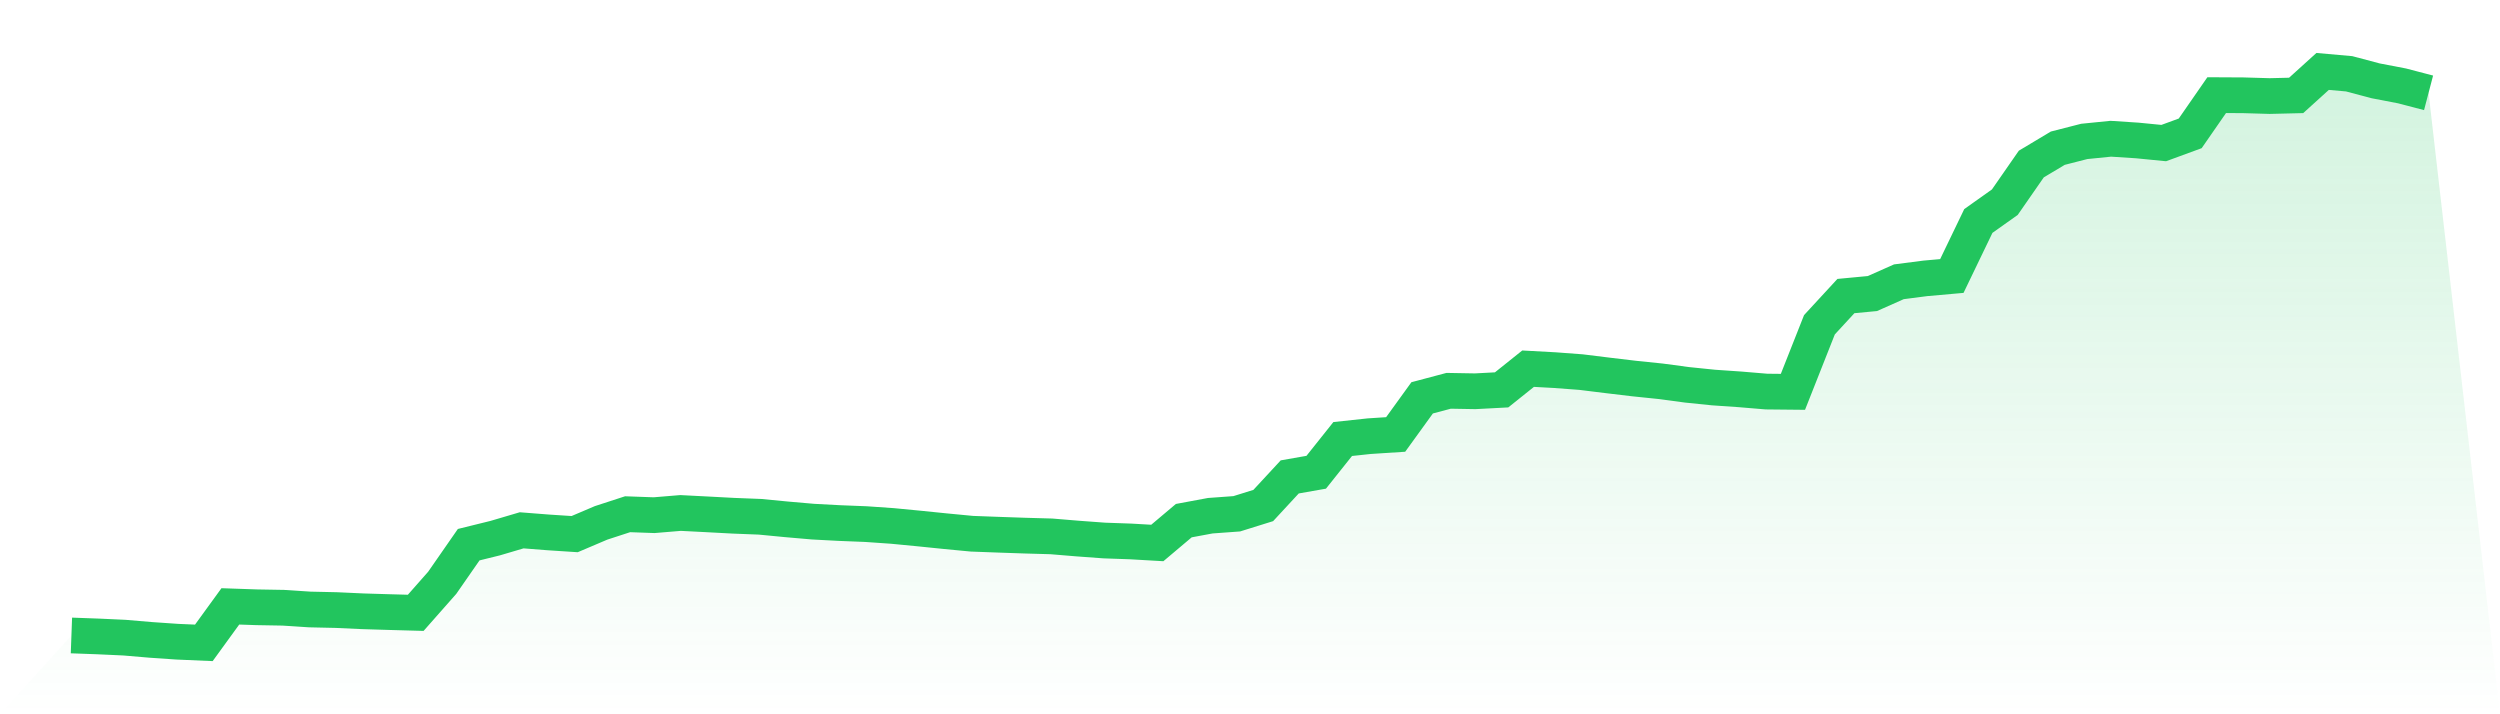
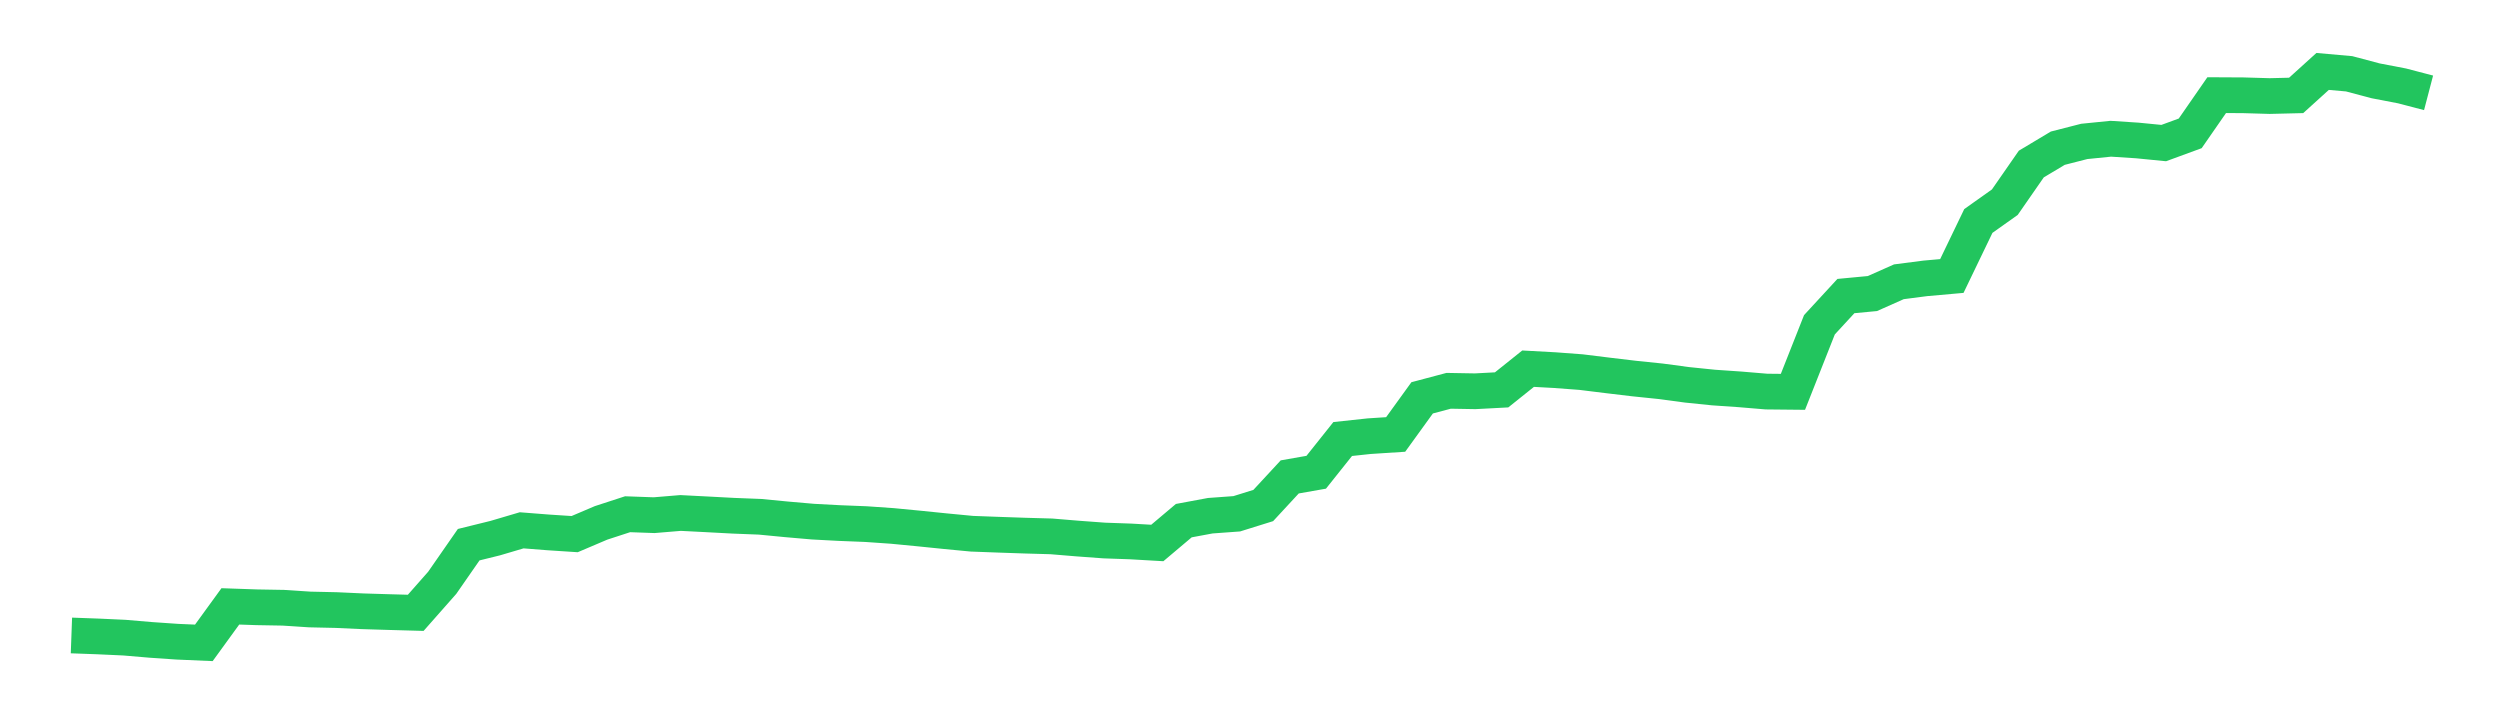
<svg xmlns="http://www.w3.org/2000/svg" viewBox="0 0 140 40">
  <defs>
    <linearGradient id="gradient" x1="0" x2="0" y1="0" y2="1">
      <stop offset="0%" stop-color="#22c55e" stop-opacity="0.2" />
      <stop offset="100%" stop-color="#22c55e" stop-opacity="0" />
    </linearGradient>
  </defs>
-   <path d="M4,35.586 L4,35.586 L5.483,35.64 L6.966,35.708 L8.449,35.834 L9.933,35.936 L11.416,36 L12.899,33.957 L14.382,34.008 L15.865,34.034 L17.348,34.131 L18.831,34.164 L20.315,34.232 L21.798,34.277 L23.281,34.318 L24.764,32.637 L26.247,30.502 L27.73,30.136 L29.213,29.698 L30.697,29.814 L32.18,29.911 L33.663,29.28 L35.146,28.797 L36.629,28.85 L38.112,28.727 L39.596,28.803 L41.079,28.882 L42.562,28.94 L44.045,29.083 L45.528,29.212 L47.011,29.291 L48.494,29.35 L49.978,29.453 L51.461,29.596 L52.944,29.747 L54.427,29.889 L55.91,29.944 L57.393,29.995 L58.876,30.037 L60.36,30.16 L61.843,30.269 L63.326,30.321 L64.809,30.407 L66.292,29.156 L67.775,28.88 L69.258,28.772 L70.742,28.309 L72.225,26.707 L73.708,26.446 L75.191,24.585 L76.674,24.426 L78.157,24.33 L79.64,22.279 L81.124,21.885 L82.607,21.911 L84.09,21.833 L85.573,20.646 L87.056,20.727 L88.539,20.838 L90.022,21.021 L91.506,21.198 L92.989,21.351 L94.472,21.55 L95.955,21.702 L97.438,21.804 L98.921,21.928 L100.404,21.943 L101.888,18.187 L103.371,16.579 L104.854,16.439 L106.337,15.78 L107.82,15.588 L109.303,15.456 L110.787,12.375 L112.27,11.322 L113.753,9.186 L115.236,8.299 L116.719,7.919 L118.202,7.77 L119.685,7.866 L121.169,8.012 L122.652,7.468 L124.135,5.328 L125.618,5.336 L127.101,5.379 L128.584,5.343 L130.067,4 L131.551,4.132 L133.034,4.526 L134.517,4.811 L136,5.199 L140,40 L0,40 z" fill="url(#gradient)" />
  <path d="M4,35.586 L4,35.586 L5.483,35.64 L6.966,35.708 L8.449,35.834 L9.933,35.936 L11.416,36 L12.899,33.957 L14.382,34.008 L15.865,34.034 L17.348,34.131 L18.831,34.164 L20.315,34.232 L21.798,34.277 L23.281,34.318 L24.764,32.637 L26.247,30.502 L27.73,30.136 L29.213,29.698 L30.697,29.814 L32.18,29.911 L33.663,29.28 L35.146,28.797 L36.629,28.85 L38.112,28.727 L39.596,28.803 L41.079,28.882 L42.562,28.94 L44.045,29.083 L45.528,29.212 L47.011,29.291 L48.494,29.35 L49.978,29.453 L51.461,29.596 L52.944,29.747 L54.427,29.889 L55.91,29.944 L57.393,29.995 L58.876,30.037 L60.36,30.16 L61.843,30.269 L63.326,30.321 L64.809,30.407 L66.292,29.156 L67.775,28.88 L69.258,28.772 L70.742,28.309 L72.225,26.707 L73.708,26.446 L75.191,24.585 L76.674,24.426 L78.157,24.33 L79.64,22.279 L81.124,21.885 L82.607,21.911 L84.09,21.833 L85.573,20.646 L87.056,20.727 L88.539,20.838 L90.022,21.021 L91.506,21.198 L92.989,21.351 L94.472,21.55 L95.955,21.702 L97.438,21.804 L98.921,21.928 L100.404,21.943 L101.888,18.187 L103.371,16.579 L104.854,16.439 L106.337,15.78 L107.82,15.588 L109.303,15.456 L110.787,12.375 L112.27,11.322 L113.753,9.186 L115.236,8.299 L116.719,7.919 L118.202,7.77 L119.685,7.866 L121.169,8.012 L122.652,7.468 L124.135,5.328 L125.618,5.336 L127.101,5.379 L128.584,5.343 L130.067,4 L131.551,4.132 L133.034,4.526 L134.517,4.811 L136,5.199" fill="none" stroke="#22c55e" stroke-width="2" />
</svg>